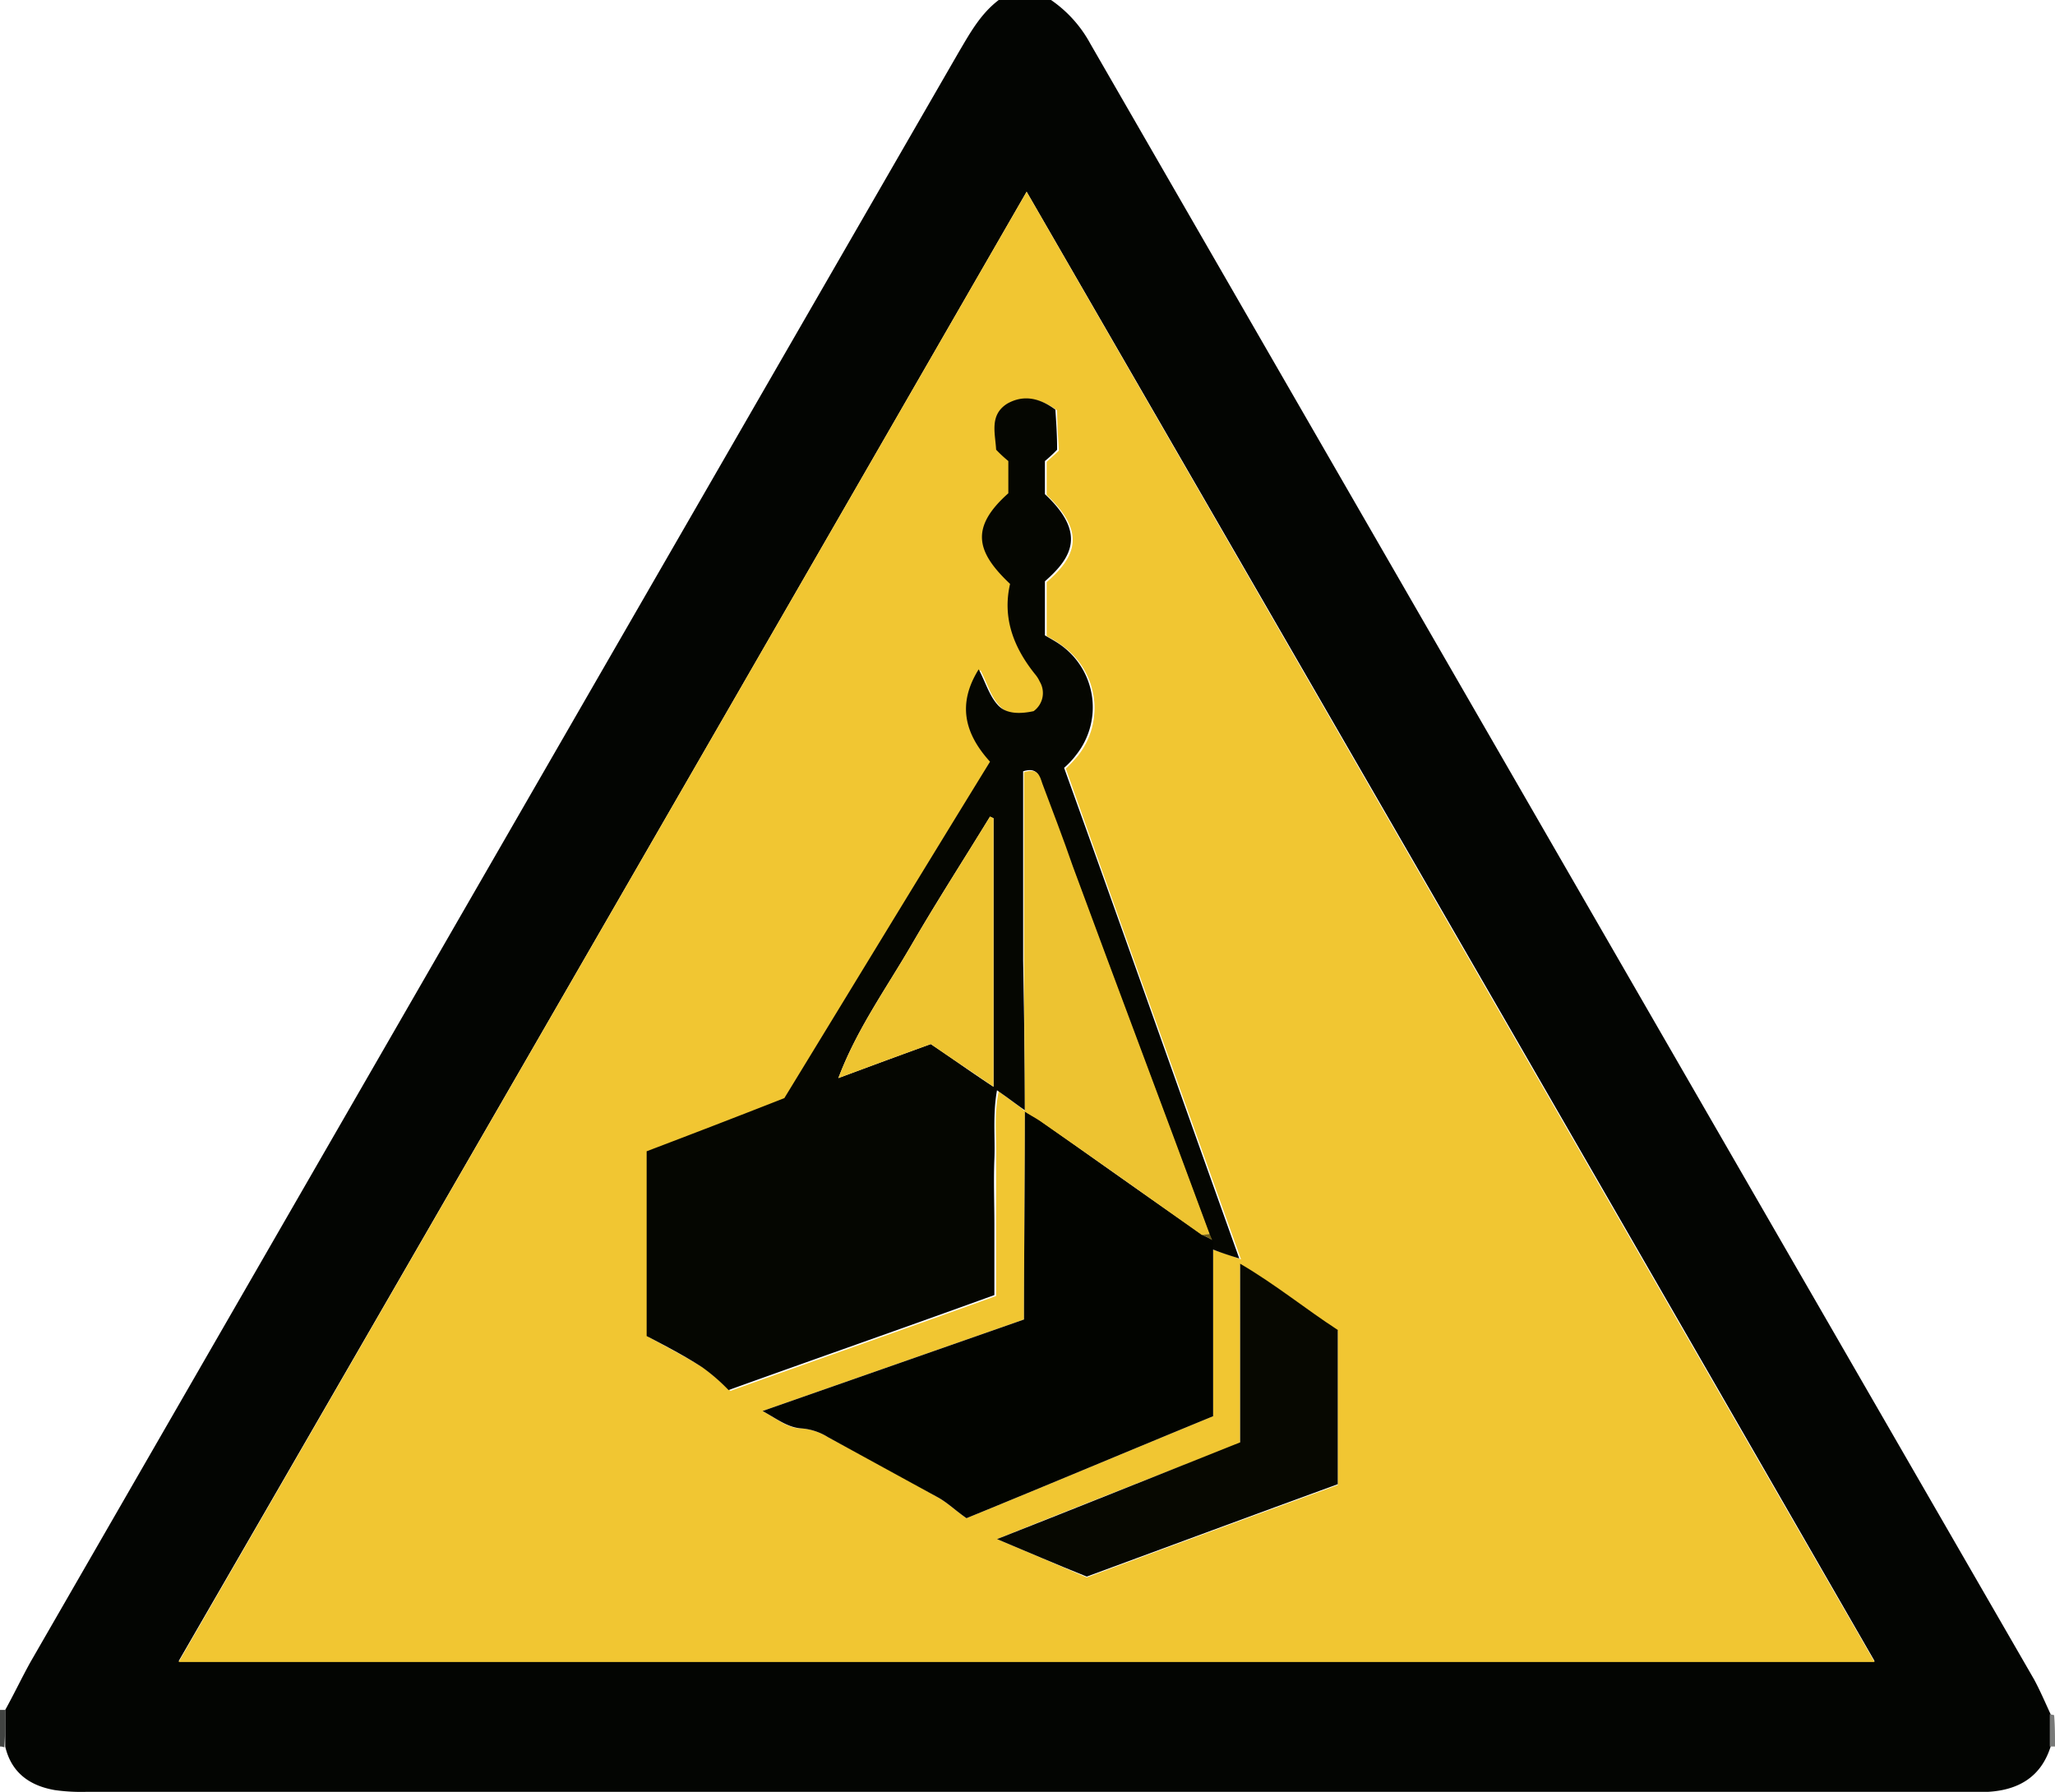
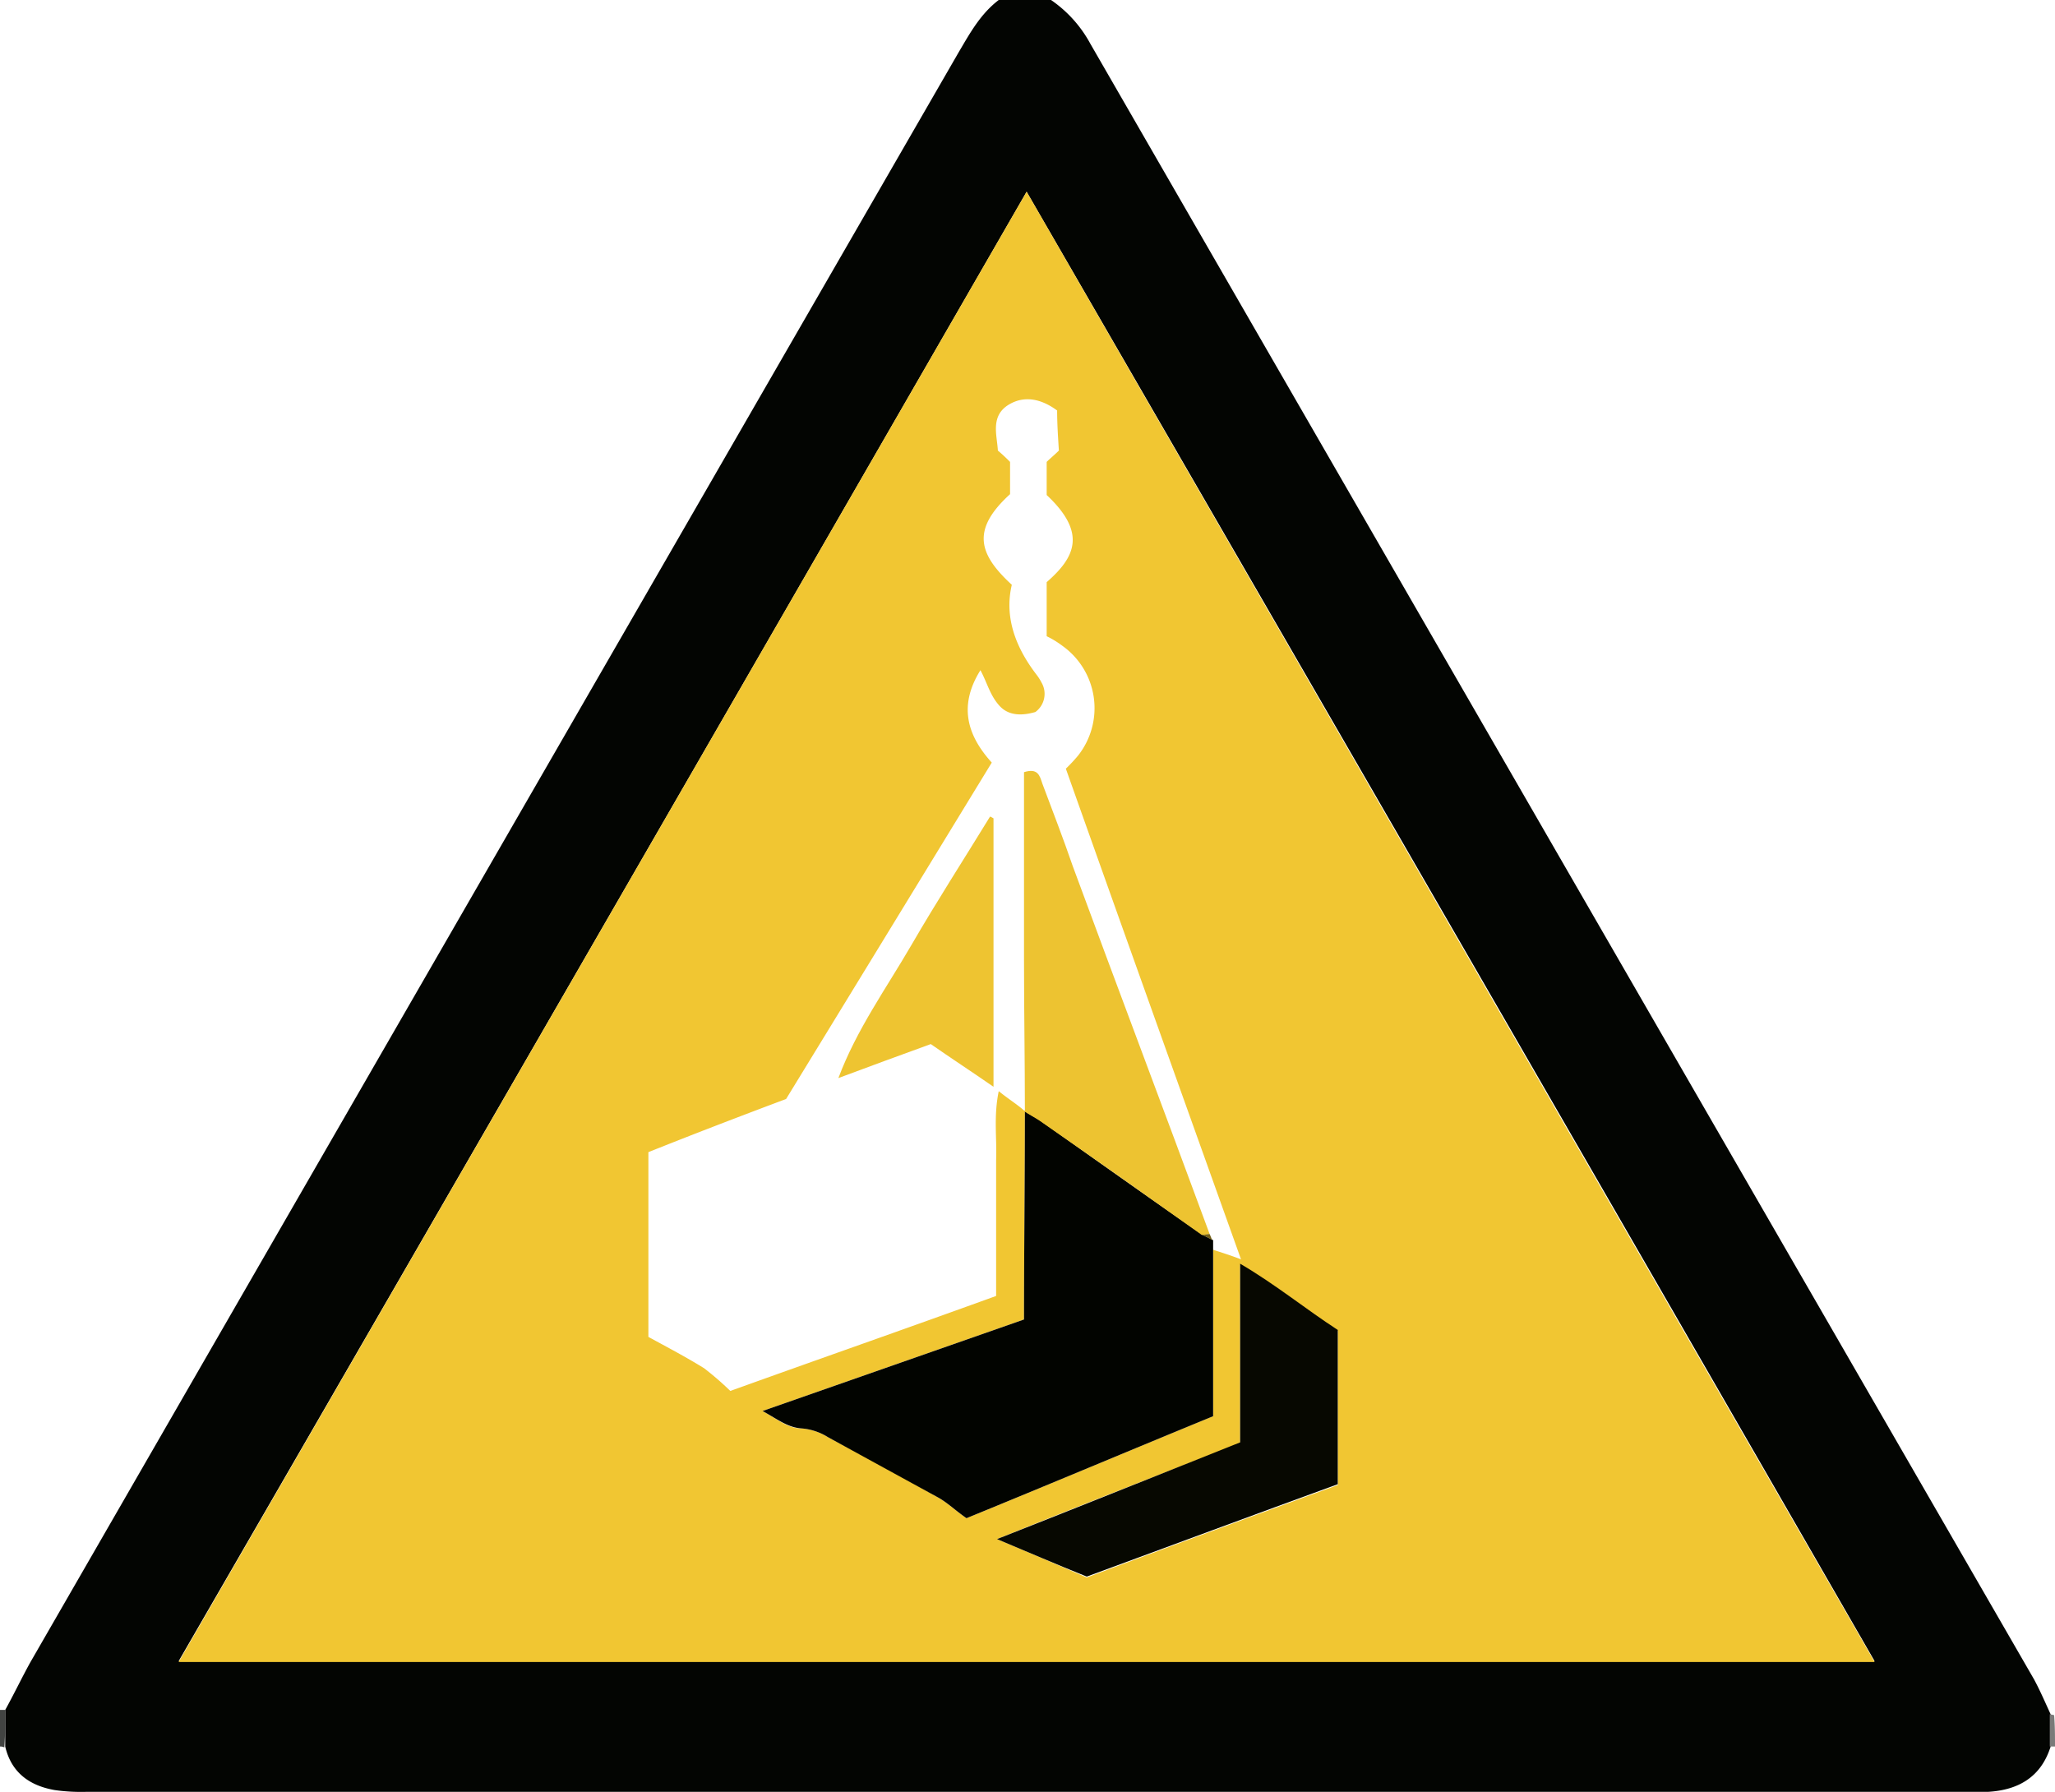
<svg xmlns="http://www.w3.org/2000/svg" width="235.8" height="205.6" viewBox="0 0 235.8 205.6">
  <defs>
    <style>.cls-1{fill:#030502;}.cls-2{fill:#424442;}.cls-3{fill:#797a79;}.cls-4{fill:#f1c632;}.cls-5{fill:#050601;}.cls-6{fill:#020400;}.cls-7{fill:#070801;}.cls-8{fill:#edc331;}.cls-9{fill:#eec431;}.cls-10{fill:#736017;}</style>
  </defs>
  <title>Asset 1</title>
  <g id="Layer_2" data-name="Layer 2">
    <g id="Layer_1-2" data-name="Layer 1">
      <path class="cls-1" d="M.6,196.2c1-1.8,1.9-3.7,2.9-5.5Q56.75,98.3,110,6c1.3-2.2,2.5-4.4,4.6-6h6a14.39,14.39,0,0,1,4.5,5q54.15,93.9,108.3,187.7c.7,1.3,1.3,2.7,1.9,4v3.7c-1.1,3.5-3.7,5-7.2,5.2H9.9a21.74,21.74,0,0,1-3.6-.2c-2.9-.5-5-2-5.7-5ZM117.8,22C85.3,78.4,53,134.4,20.5,190.6H215.1C182.7,134.3,150.4,78.4,117.8,22Z" />
      <path class="cls-2" d="M.5,200.5a1.09,1.09,0,0,0-.5-.1v-4.2H.6C.6,197.6.6,199.1.5,200.5Z" />
      <path class="cls-3" d="M235.8,200.4h-.6v-3.7a4.33,4.33,0,0,1,.5.1C235.8,198,235.8,199.2,235.8,200.4Z" />
      <path class="cls-4" d="M117.8,22c32.5,56.4,64.8,112.4,97.3,168.7H20.5C53,134.4,85.3,78.4,117.8,22Zm-.2,105.5c0,8-.1,15.9-.1,23.9l-30,10.5c1.8,1,2.9,2,4.5,2a6.68,6.68,0,0,1,3,1q6.3,3.3,12.6,6.9c1.1.6,2,1.5,3.3,2.4,9.3-3.8,18.8-7.8,28.3-11.7V143.4c.9.3,1.9.6,3.2,1.1-6.8-19-13.5-37.7-20.1-56.3a17.91,17.91,0,0,0,1.4-1.5,8.78,8.78,0,0,0-1.8-12.6,10.78,10.78,0,0,0-1.8-1.1V66.8c3.2-2.8,4.7-5.6,0-10V53c.4-.4.9-.8,1.4-1.3-.1-1.6-.2-3.1-.2-4.6-1.9-1.4-3.8-1.7-5.5-.7-2.2,1.3-1.4,3.5-1.3,5.3.6.5,1.1,1,1.4,1.3v3.7c-4.5,4.1-3.6,6.9.2,10.4-.9,3.8.5,7.3,2.9,10.4a5.58,5.58,0,0,1,.5.8,2.58,2.58,0,0,1-.7,3.4c-1.4.4-3,.5-4.1-.7s-1.4-2.6-2.2-4.1c-2.5,4-1.6,7.4,1.3,10.6q-12,19.65-23.6,38.6c-5.6,2.1-10.8,4.1-15.8,6.1v21.2c2.2,1.2,4.3,2.3,6.4,3.6a34.77,34.77,0,0,1,3,2.6c10-3.6,20.3-7.2,30.5-10.9V133.1c.1-2.5-.3-5,.3-7.9,1.1.9,2.1,1.5,3,2.3Zm-3.2,49.1c3.6,1.5,6.8,2.9,10.3,4.4,9.4-3.5,19.2-7.1,28.8-10.6V152.7c-3.7-2.4-7-5.2-11.2-7.6v20.5C133,169.2,123.8,172.8,114.4,176.6Z" />
-       <path class="cls-5" d="M117.6,127.4c-1-.7-1.9-1.4-3.2-2.3-.5,2.8-.2,5.4-.3,7.9s0,5,0,7.5v8.1c-10.2,3.7-20.5,7.3-30.5,10.9a22.14,22.14,0,0,0-3-2.6c-2-1.3-4.1-2.4-6.4-3.6V132.1c5-1.9,10.2-3.9,15.8-6.1,7.7-12.6,15.6-25.6,23.6-38.6-2.9-3.2-3.8-6.6-1.3-10.6.8,1.5,1.2,3,2.2,4.1s2.7,1,4.1.7a2.56,2.56,0,0,0,.7-3.4,3.51,3.51,0,0,0-.5-.8c-2.5-3.1-3.8-6.5-2.9-10.4-3.8-3.6-4.7-6.4-.2-10.4V52.9a15.41,15.41,0,0,1-1.4-1.3c-.1-1.9-.8-4,1.3-5.3,1.8-1,3.6-.7,5.5.7.1,1.5.2,3,.2,4.6a16.61,16.61,0,0,1-1.4,1.3v3.8c4.7,4.4,3.2,7.2,0,10v6.2c.3.2,1.1.6,1.8,1.1a8.78,8.78,0,0,1,1.8,12.6,9.22,9.22,0,0,1-1.4,1.5c6.7,18.6,13.3,37.3,20.1,56.3-1.3-.4-2.2-.7-3.2-1.1v-1.1c-.1-.2-.2-.5-.3-.7-5.2-14.1-10.5-28.1-15.7-42.2-1.2-3.2-2.4-6.3-3.5-9.5-.3-.8-.5-1.8-2.1-1.3v21.7C117.5,116.1,117.6,121.7,117.6,127.4ZM114,93.9c-.1-.1-.3-.1-.4-.2-3,4.9-6.1,9.7-9,14.7s-6.3,9.7-8.4,15.3c3.5-1.3,7-2.6,10.6-3.9,2.4,1.6,4.6,3.2,7.2,4.9Z" />
      <path class="cls-6" d="M139.2,142.3v20.2c-9.5,3.9-19,7.9-28.3,11.7-1.3-.9-2.2-1.8-3.3-2.4L95,164.9a6.68,6.68,0,0,0-3-1c-1.6-.1-2.7-1-4.5-2l30-10.5c0-7.9.1-15.9.1-23.9.6.4,1.2.7,1.8,1.1,6.2,4.4,12.4,8.8,18.6,13.1Z" />
      <path class="cls-7" d="M114.4,176.6c9.4-3.7,18.6-7.4,27.9-11.1V145c4.1,2.4,7.5,5.2,11.2,7.6v17.7c-9.6,3.5-19.3,7.1-28.8,10.6C121.2,179.5,118,178.1,114.4,176.6Z" />
      <path class="cls-8" d="M137.9,141.7c-6.2-4.4-12.4-8.8-18.6-13.1-.6-.4-1.2-.7-1.8-1.1l.1-.1c0-5.7-.1-11.4-.1-17.1V88.6c1.6-.5,1.8.4,2.1,1.3,1.2,3.2,2.4,6.3,3.5,9.5,5.2,14.1,10.5,28.1,15.7,42.2C138.6,141.6,138.3,141.7,137.9,141.7Z" />
      <path class="cls-9" d="M114,93.9v30.8c-2.6-1.8-4.9-3.3-7.2-4.9-3.6,1.3-7.1,2.6-10.6,3.9,2.1-5.6,5.5-10.3,8.4-15.3s6-9.8,9-14.7C113.7,93.7,113.8,93.8,114,93.9Z" />
      <path class="cls-10" d="M137.9,141.7c.3,0,.6-.1.9-.1.1.2.2.5.3.7A6.66,6.66,0,0,0,137.9,141.7Z" />
    </g>
  </g>
</svg>